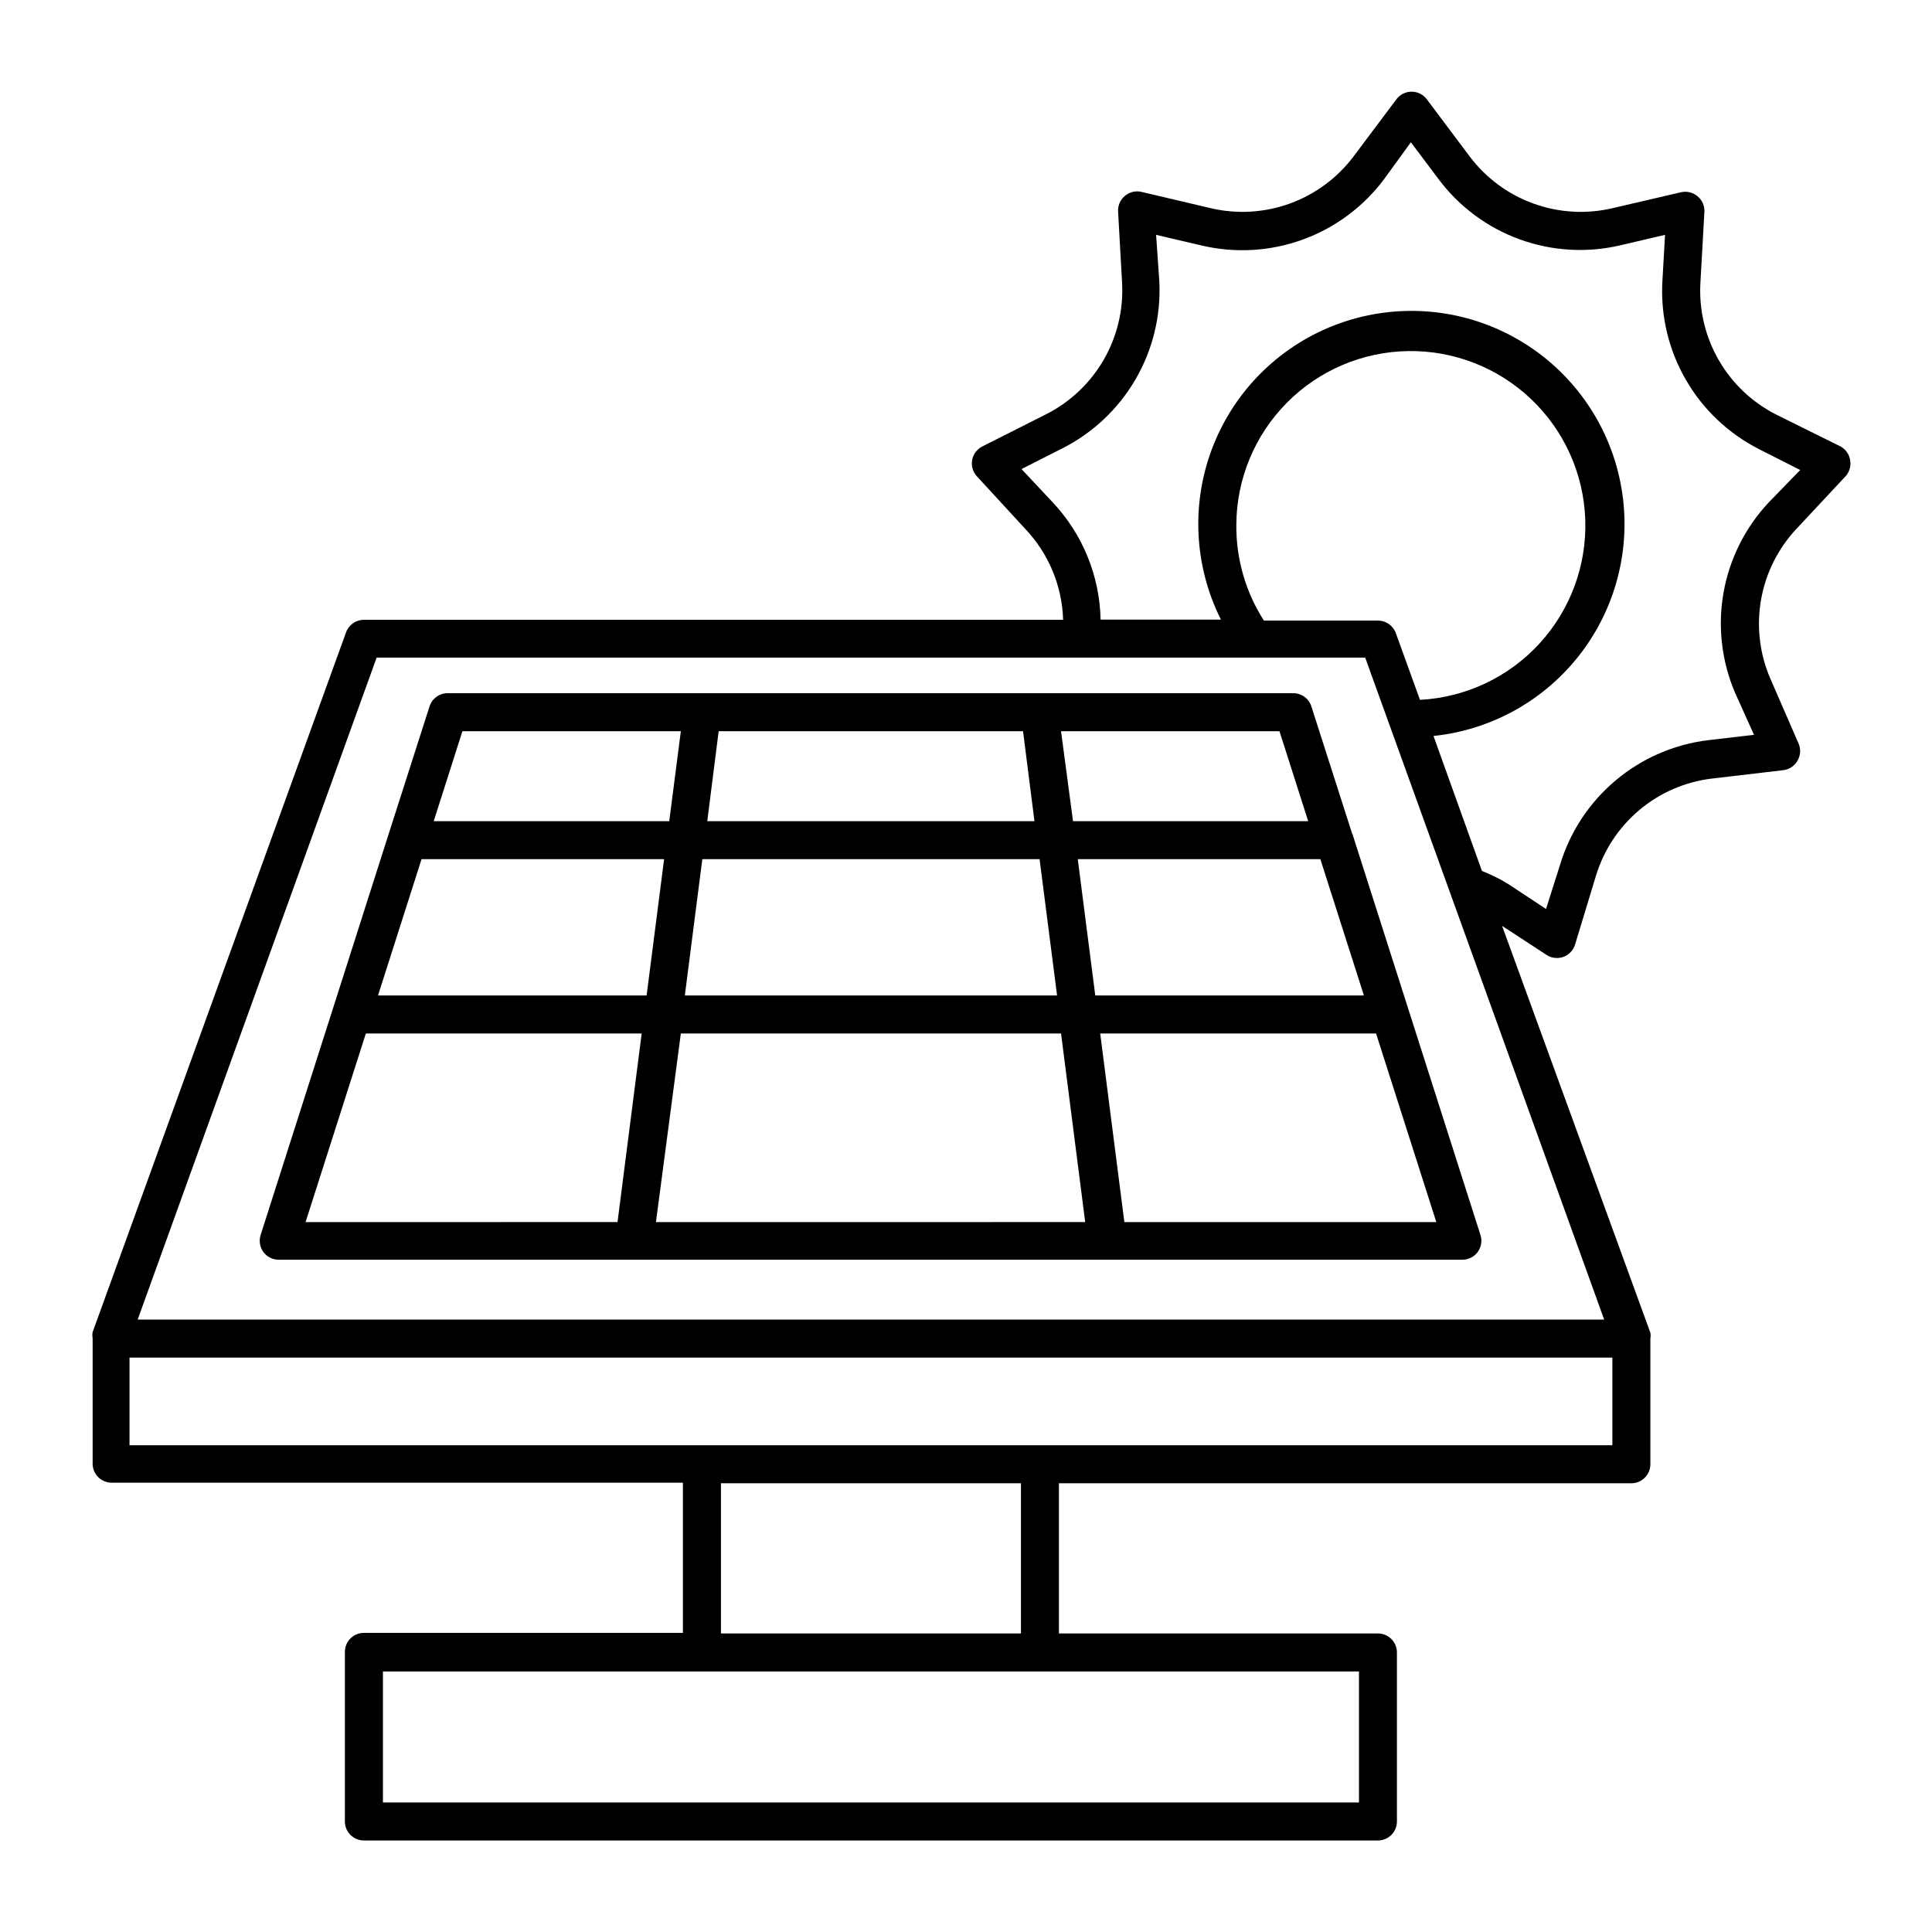
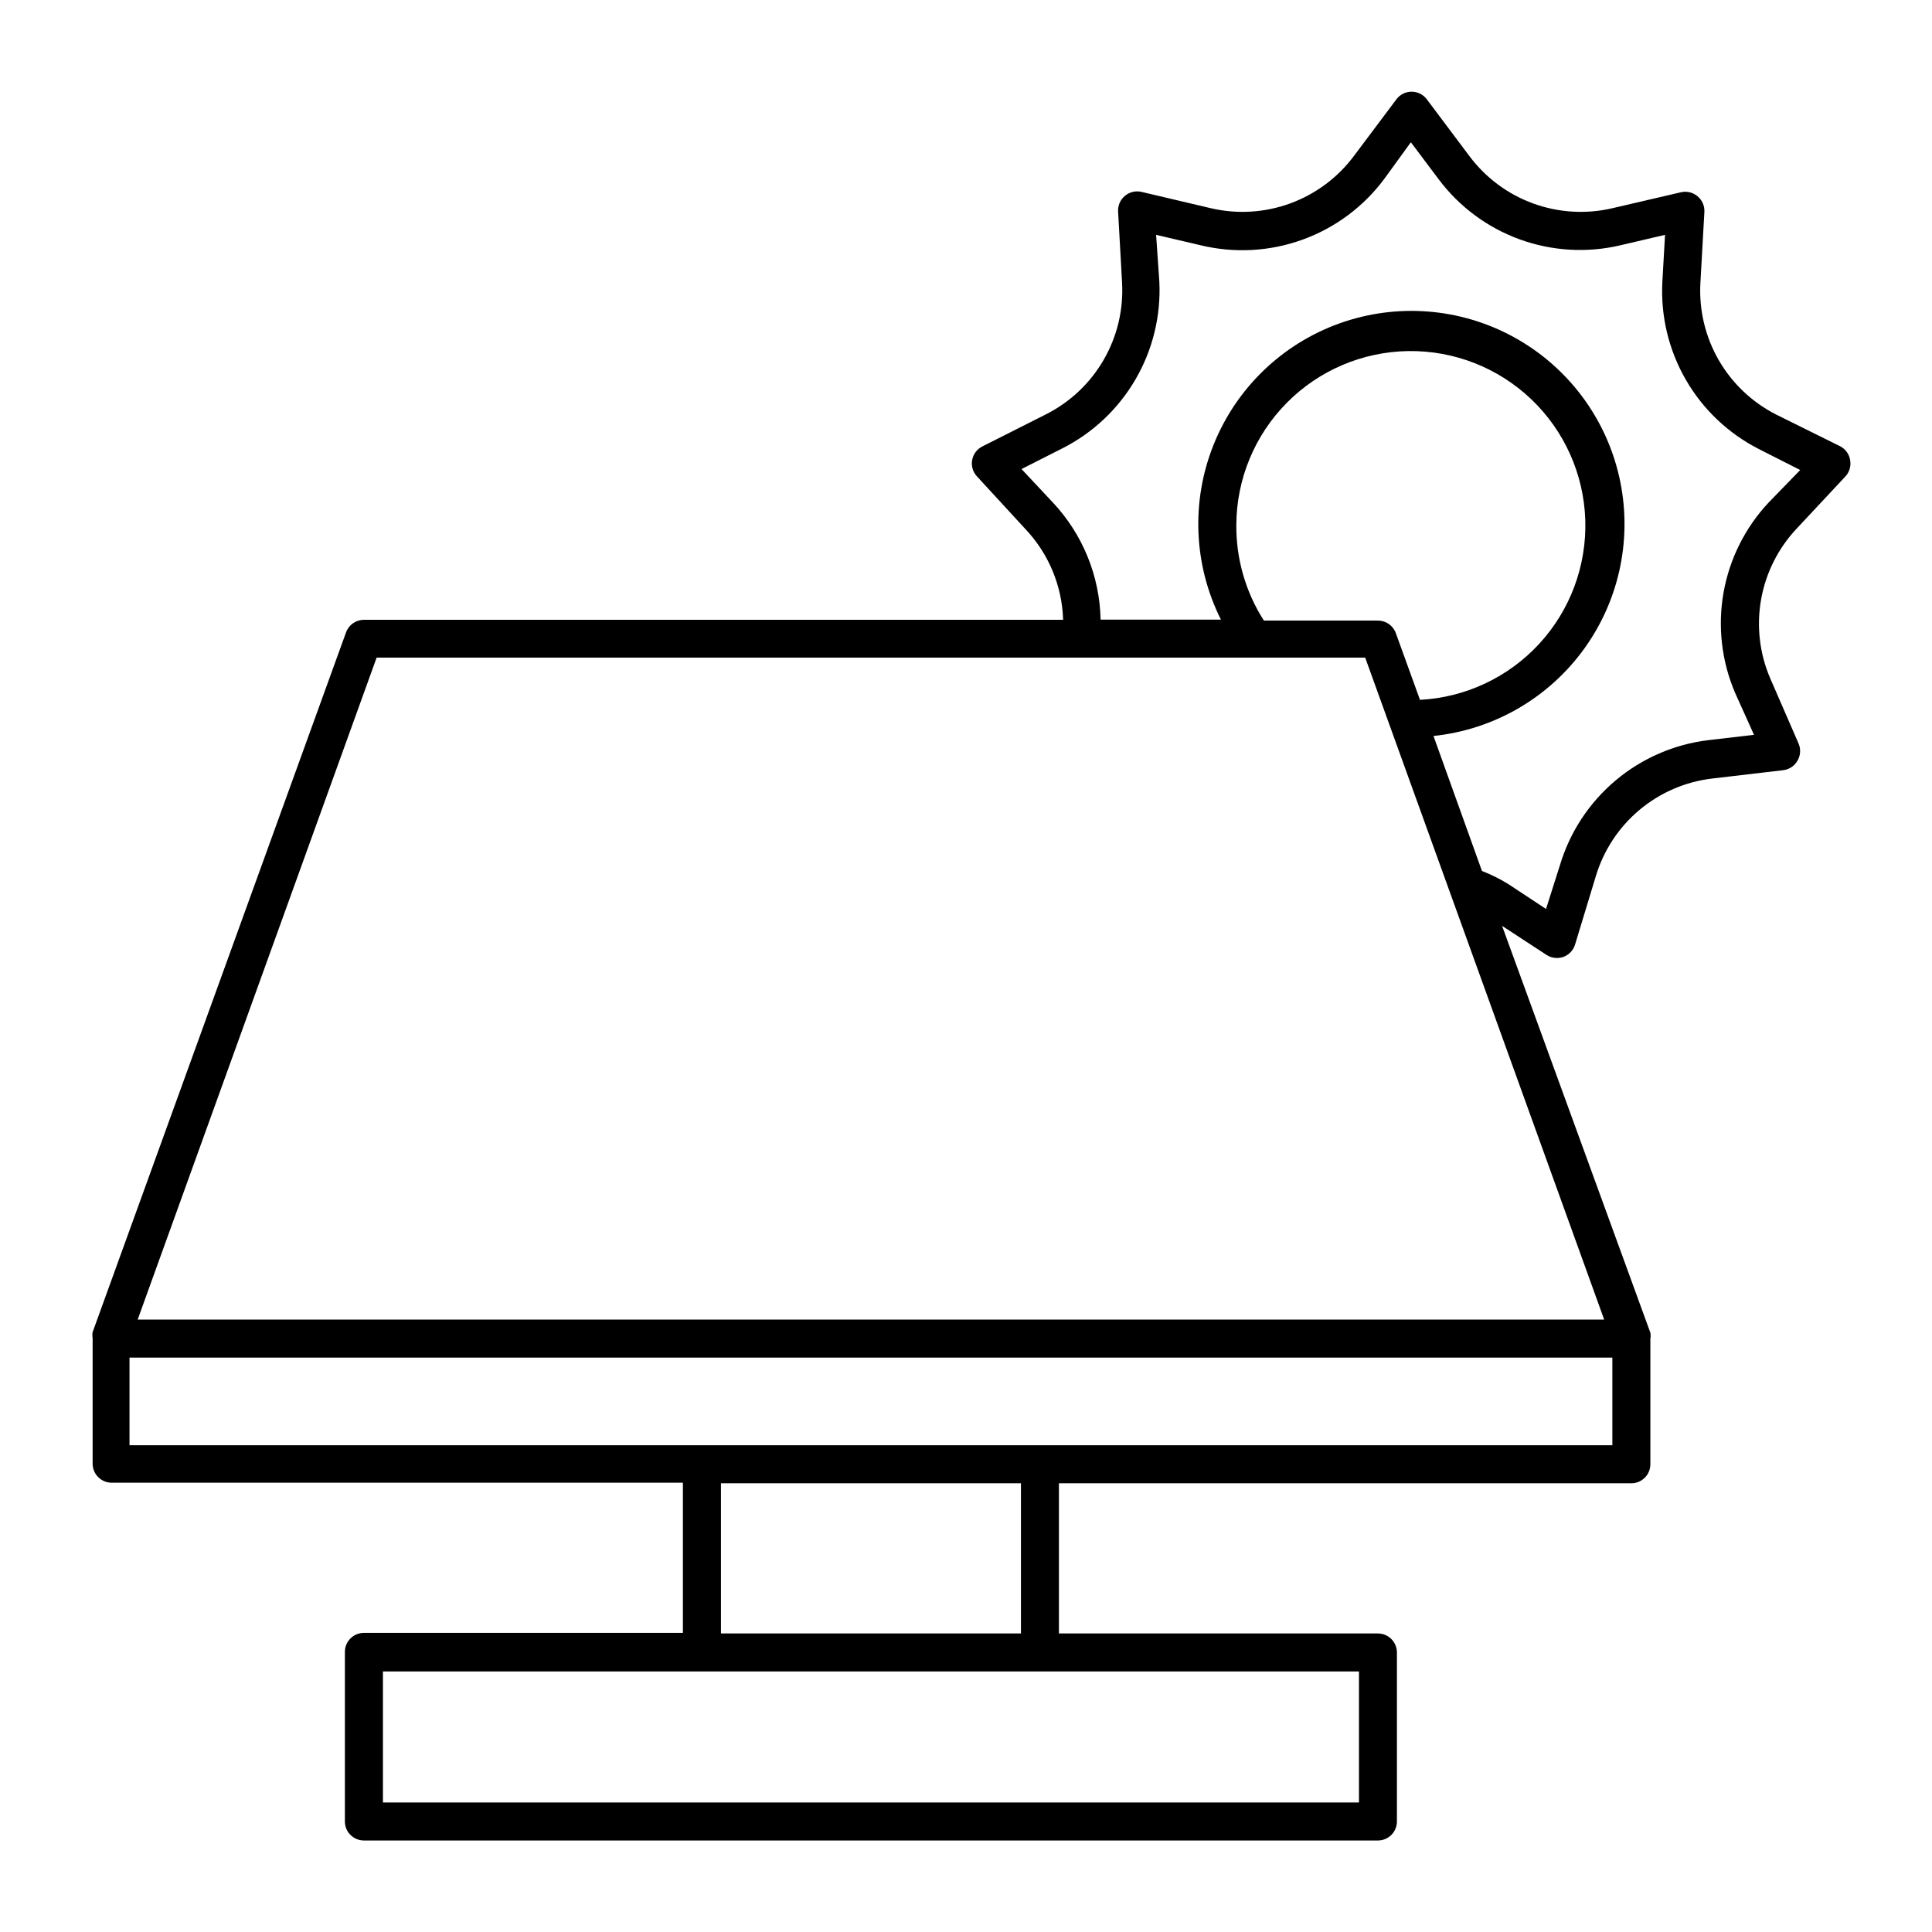
<svg xmlns="http://www.w3.org/2000/svg" fill="#000000" width="800px" height="800px" version="1.1" viewBox="144 144 512 512">
  <g>
    <path d="m631.75 262.31-16.977-8.414c-6.387-3.223-11.691-8.238-15.273-14.43-3.578-6.191-5.273-13.293-4.879-20.434l1.059-18.895c0.078-1.586-0.594-3.117-1.816-4.129-1.211-1.023-2.836-1.418-4.383-1.059l-18.188 4.231c-6.961 1.629-14.246 1.191-20.965-1.25-6.715-2.441-12.578-6.785-16.871-12.504l-11.336-15.113c-0.949-1.27-2.445-2.016-4.031-2.016-1.586 0-3.078 0.746-4.027 2.016l-11.336 15.113c-4.293 5.719-10.156 10.062-16.875 12.504-6.719 2.441-14 2.879-20.961 1.25l-18.391-4.332c-1.547-0.359-3.172 0.035-4.383 1.059-1.223 1.012-1.895 2.543-1.812 4.129l1.059 18.895h-0.004c0.398 7.141-1.301 14.242-4.879 20.434-3.578 6.191-8.887 11.207-15.273 14.43l-16.879 8.516h0.004c-1.426 0.711-2.43 2.055-2.707 3.625-0.277 1.566 0.203 3.176 1.297 4.332l12.746 13.855c6.215 6.531 9.801 15.125 10.074 24.133h-185.3c-2.121 0-4.016 1.332-4.734 3.324l-67.16 185.45c-0.094 0.516-0.094 1.047 0 1.562v33.301c0 1.336 0.531 2.617 1.477 3.562 0.945 0.945 2.227 1.477 3.562 1.477h151.39v39.801h-84.539c-2.781 0-5.039 2.258-5.039 5.039v44.938c0 1.34 0.531 2.621 1.477 3.562 0.945 0.945 2.227 1.477 3.562 1.477h268.73c1.336 0 2.617-0.531 3.562-1.477 0.941-0.941 1.473-2.223 1.473-3.562v-44.785c0-1.336-0.531-2.621-1.473-3.562-0.945-0.945-2.227-1.477-3.562-1.477h-84.539v-39.801h151.7c1.336 0 2.617-0.531 3.562-1.477 0.945-0.945 1.477-2.227 1.477-3.562v-33.301c0.098-0.516 0.098-1.047 0-1.562l-39.297-107.82 11.789 7.707v0.004c0.809 0.523 1.754 0.801 2.719 0.805 0.602 0.004 1.199-0.098 1.766-0.301 1.48-0.551 2.617-1.762 3.07-3.277l5.492-18.086c2.055-6.852 6.066-12.957 11.547-17.559 5.477-4.602 12.184-7.5 19.285-8.336l18.895-2.219c1.57-0.207 2.949-1.141 3.727-2.519 0.801-1.363 0.914-3.023 0.305-4.484l-7.559-17.379c-2.809-6.566-3.644-13.812-2.398-20.844 1.242-7.035 4.512-13.551 9.402-18.758l12.898-13.805c1.098-1.152 1.582-2.762 1.309-4.332-0.234-1.559-1.184-2.922-2.57-3.676zm-127.61 324.65v34.715h-258.66v-34.715zm-169.08-10.078v-39.801l79.5 0.004v39.801zm236.23-49.875h-392.97v-23.223h392.97zm-2.168-33.301h-388.64l63.328-175.43h261.98zm-97.484-210.64c0.055-12.113 4.863-23.719 13.387-32.328 8.523-8.605 20.086-13.527 32.199-13.699 12.113-0.176 23.809 4.41 32.578 12.77 8.766 8.359 13.906 19.824 14.309 31.934 0.402 12.105-3.957 23.891-12.148 32.812-8.191 8.926-19.559 14.281-31.656 14.914l-6.398-17.684c-0.723-1.996-2.613-3.324-4.734-3.324h-30.23c-4.856-7.574-7.394-16.398-7.305-25.395zm141.07-5.894c-6.215 6.629-10.367 14.918-11.953 23.867-1.582 8.945-0.527 18.16 3.035 26.516l5.039 11.184-12.09 1.41h-0.004c-9.047 1.09-17.582 4.789-24.559 10.652-6.981 5.859-12.102 13.625-14.738 22.348l-3.727 11.738-10.078-6.648c-2.195-1.344-4.504-2.488-6.902-3.426l-12.844-35.77c16.074-1.676 30.66-10.156 40.066-23.297 9.41-13.141 12.738-29.684 9.141-45.441-3.594-15.754-13.766-29.215-27.941-36.977-14.176-7.762-31-9.074-46.211-3.613-15.207 5.465-27.348 17.18-33.348 32.188-6 15.004-5.285 31.863 1.965 46.305h-31.891c-0.234-11.551-4.738-22.605-12.645-31.035l-8.312-8.867 10.832-5.492v0.004c8.09-4.098 14.824-10.449 19.383-18.289 4.562-7.844 6.754-16.836 6.309-25.895l-0.855-12.395 11.84 2.769c8.934 2.156 18.309 1.637 26.949-1.488 8.645-3.125 16.18-8.723 21.668-16.094l7.055-9.723 7.305 9.723c5.449 7.309 12.918 12.863 21.48 15.988 8.566 3.125 17.859 3.68 26.734 1.594l11.84-2.769-0.707 12.395c-0.492 9.098 1.676 18.148 6.238 26.039s11.324 14.281 19.457 18.395l10.832 5.492z" />
-     <path d="m502.37 365.04-10.832-33.805v-0.004c-0.684-2.18-2.75-3.629-5.035-3.523h-223.64c-2.285-0.105-4.356 1.344-5.039 3.523l-10.832 33.805-14.762 46.25-19.145 59.953v0.004c-0.508 1.535-0.246 3.223 0.703 4.531 0.953 1.305 2.469 2.07 4.082 2.066h313.67c1.613 0.004 3.129-0.762 4.082-2.066 0.949-1.309 1.211-2.996 0.703-4.531l-19.145-59.953-14.762-46.25zm-19.297-27.258 7.609 23.832h-62.32l-3.176-23.832zm-148.62 0h80.664l3.023 23.832h-86.707zm-4.332 33.906h89.379l4.637 36.125h-98.648zm-63.578-33.906h57.887l-3.074 23.832h-62.418zm41.109 130.08-82.672 0.004 15.973-49.977 73.098-0.004zm-63.477-60.051 11.539-36.125h64.281l-4.637 36.125zm73.656 60.055 6.598-49.98h100.76l6.398 49.977zm206.81 0h-82.676l-6.398-49.977 73.105-0.004zm-90.383-60.055-4.637-36.125h64.289l11.539 36.125z" />
  </g>
</svg>